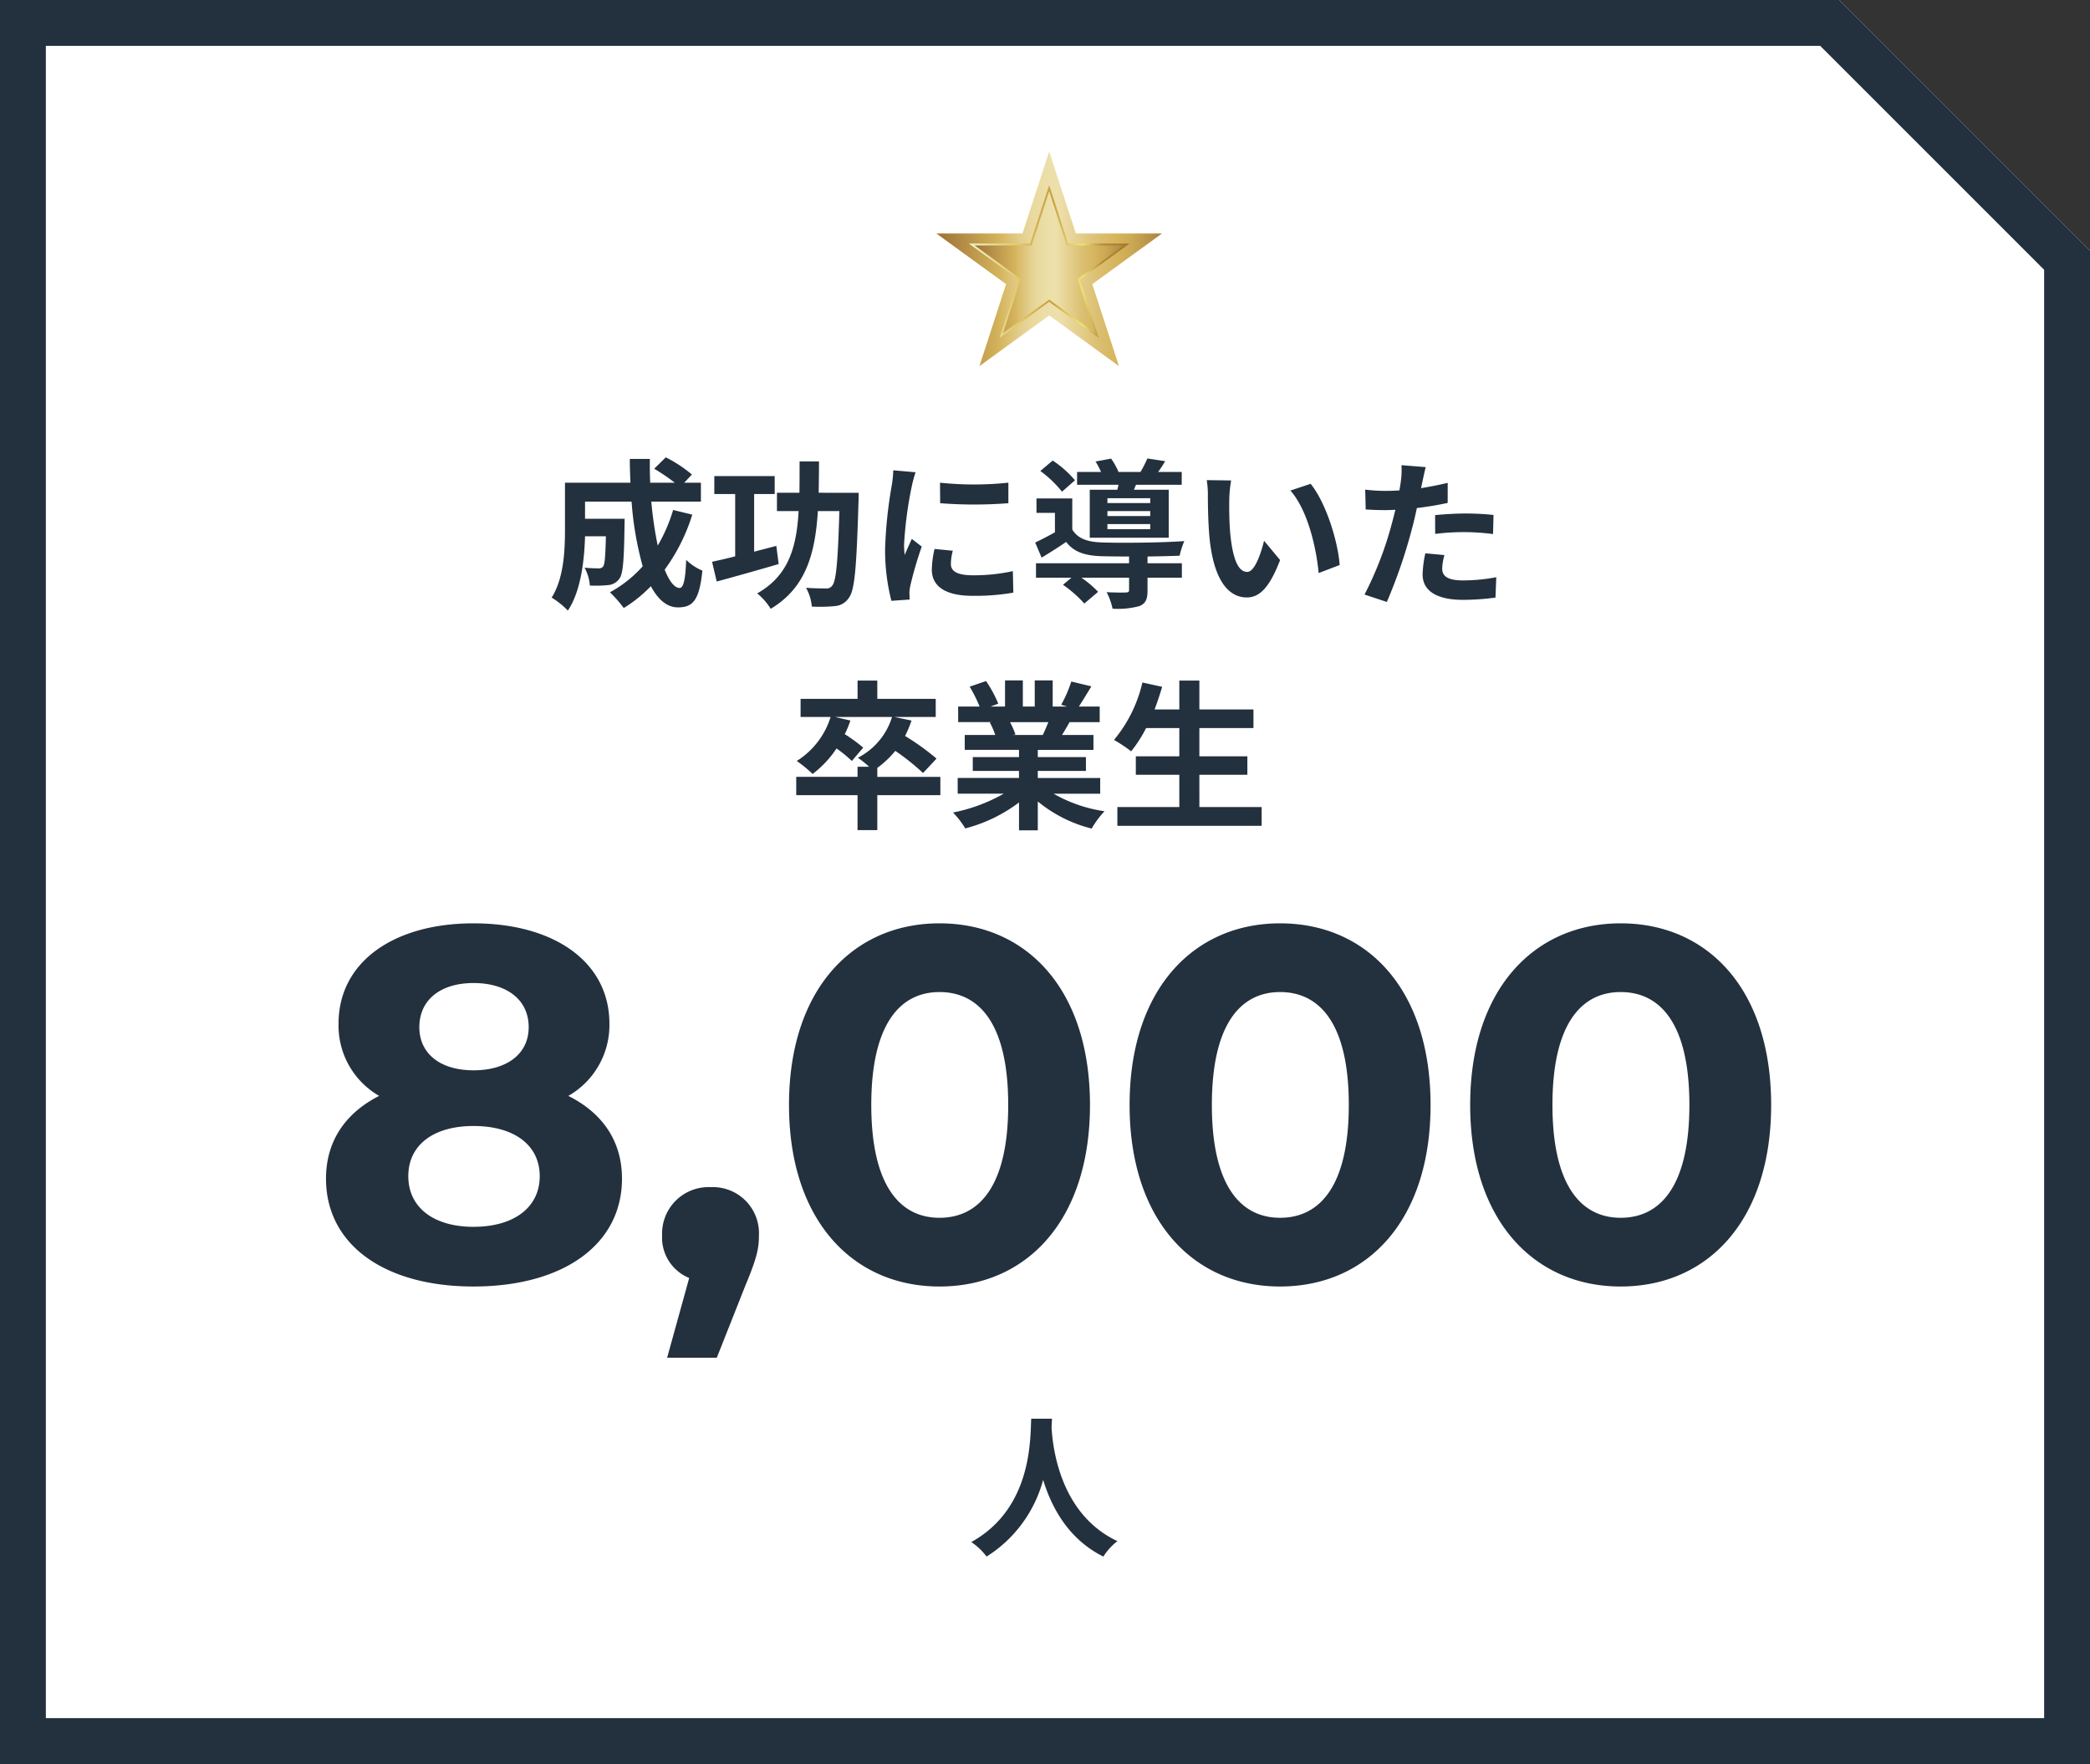
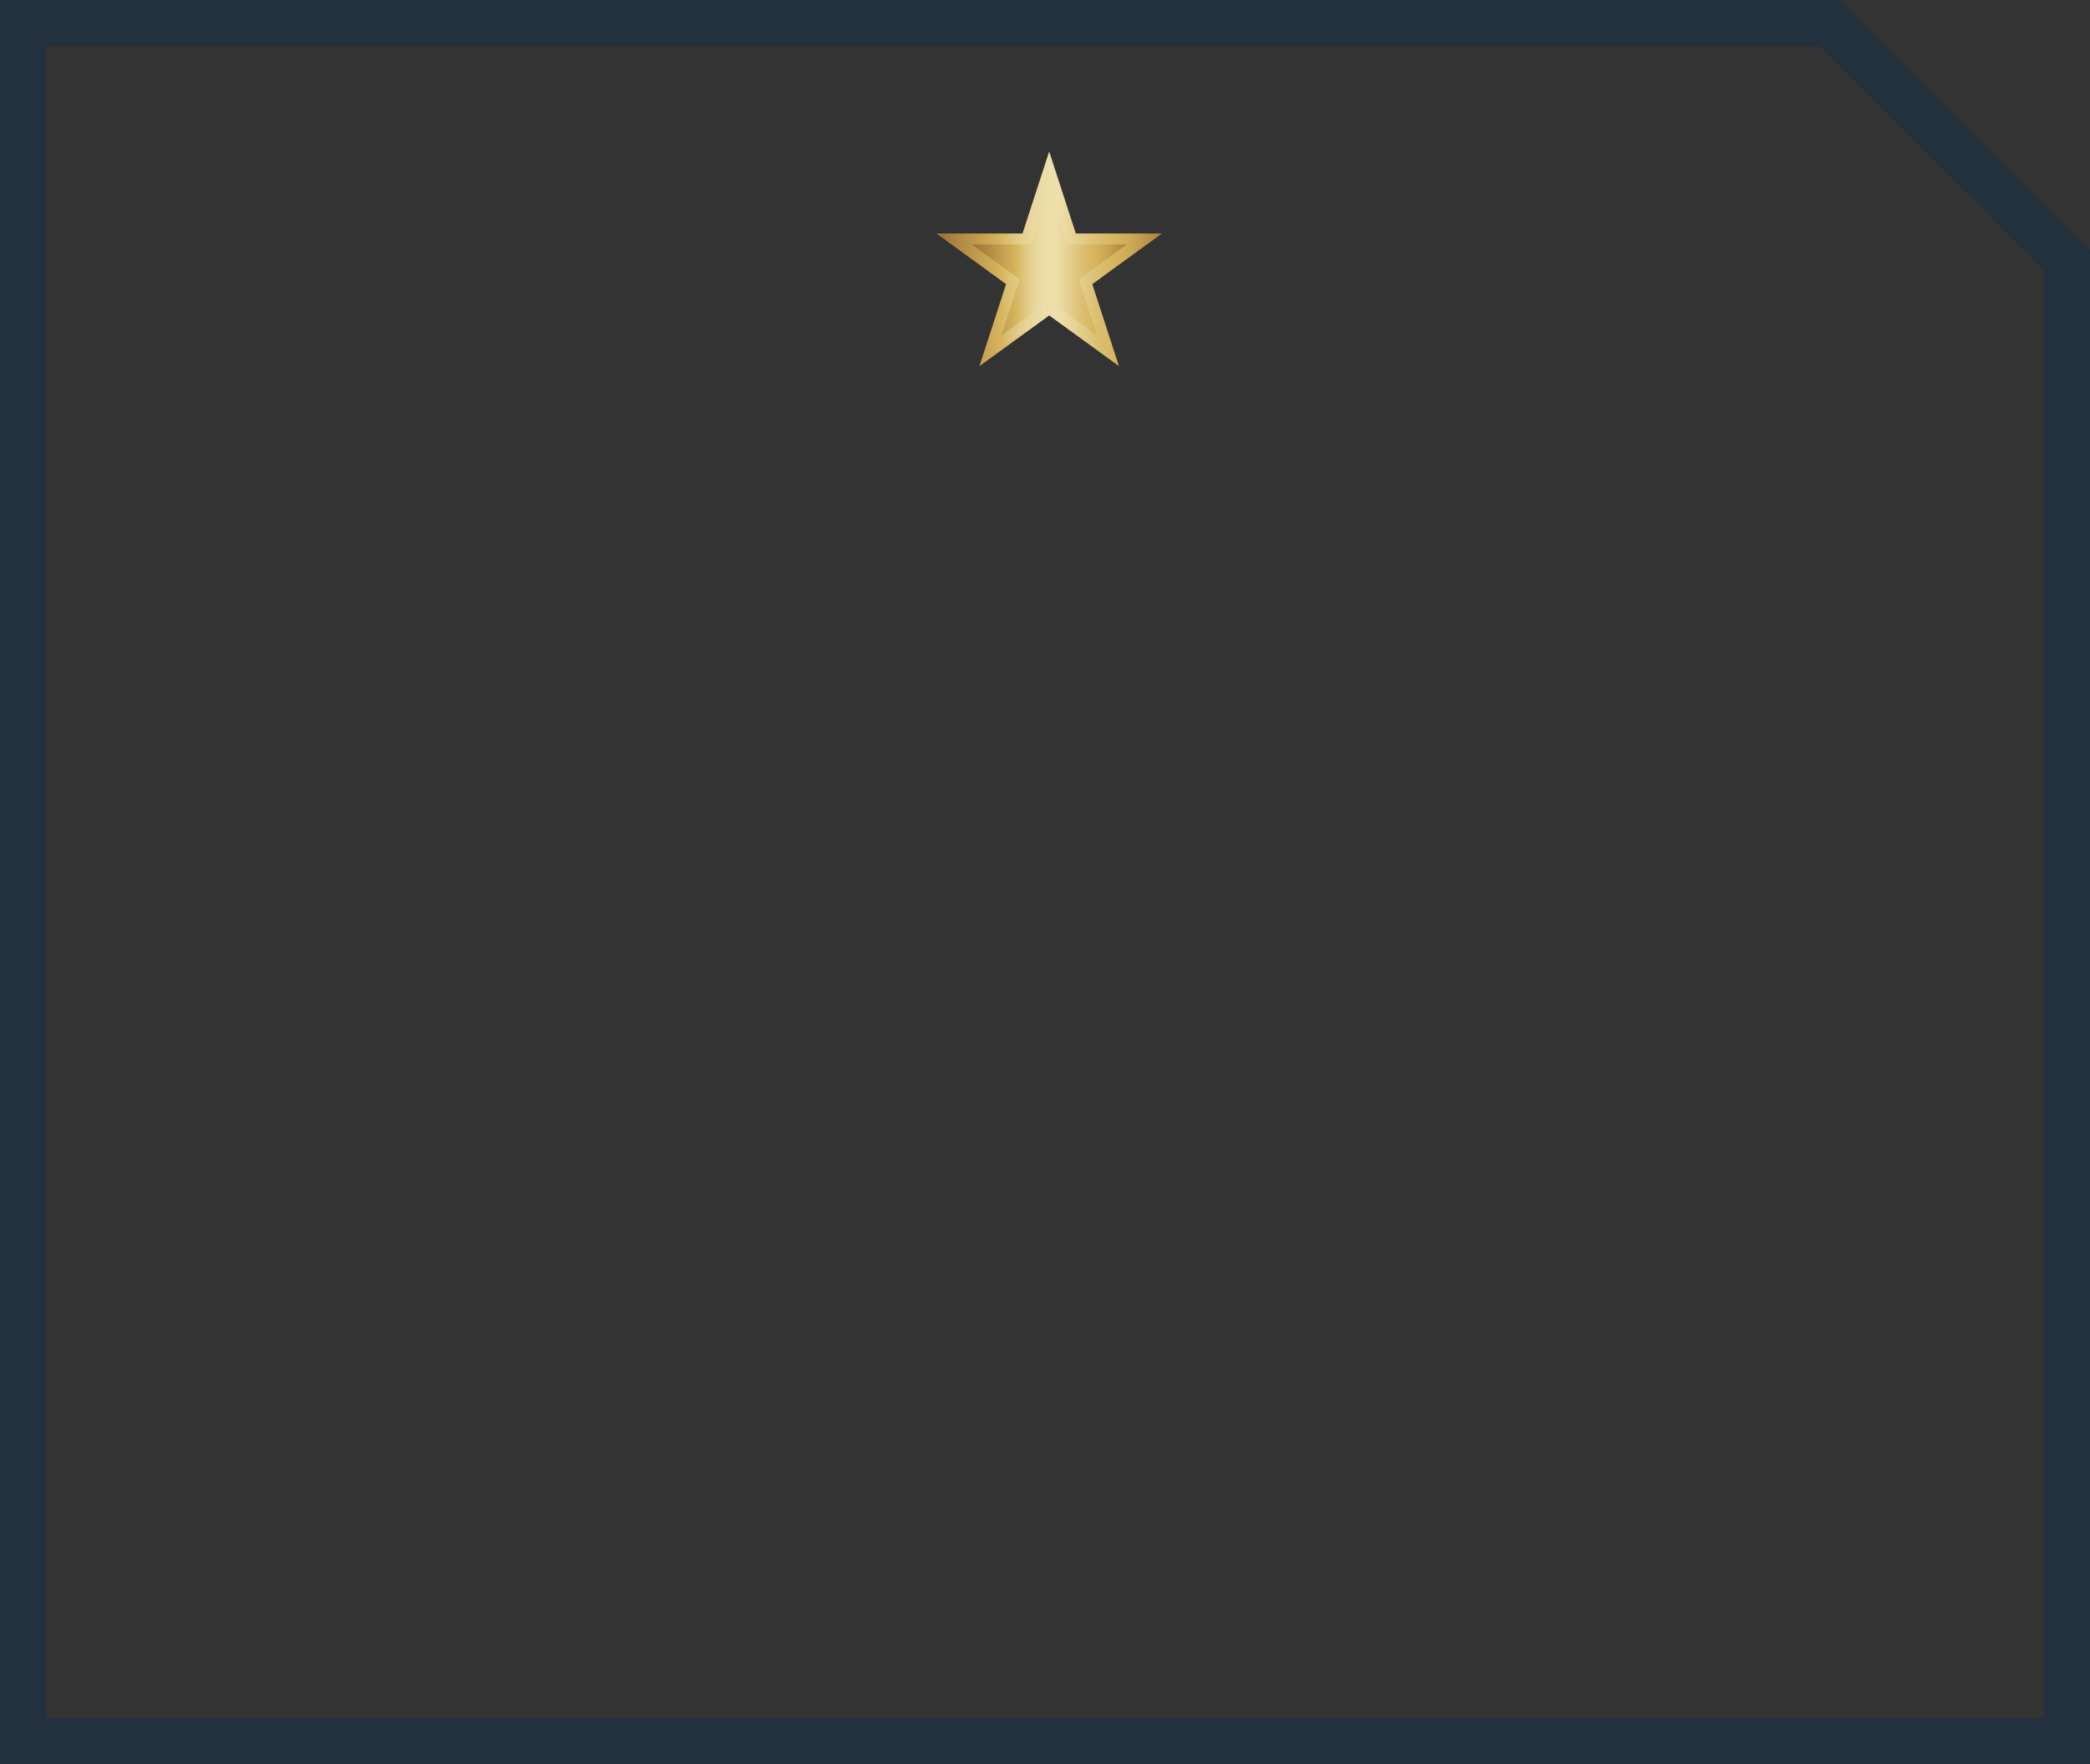
<svg xmlns="http://www.w3.org/2000/svg" xmlns:xlink="http://www.w3.org/1999/xlink" width="273.481" height="230.818" viewBox="0 0 273.481 230.818">
  <rect x="0" y="0" width="273.481" height="230.818" fill="#333333" stroke="none" />
  <defs>
    <linearGradient id="linear-gradient" y1="0.5" x2="1" y2="0.5" gradientUnits="objectBoundingBox">
      <stop offset="0.03" stop-color="#a17739" />
      <stop offset="0.28" stop-color="#d5b45c" />
      <stop offset="0.32" stop-color="#dcc072" />
      <stop offset="0.37" stop-color="#e3ce8b" />
      <stop offset="0.42" stop-color="#e9d89d" />
      <stop offset="0.48" stop-color="#ecdea7" />
      <stop offset="0.54" stop-color="#eee0ab" />
      <stop offset="0.56" stop-color="#ecdca5" />
      <stop offset="0.72" stop-color="#dbbf70" />
      <stop offset="0.8" stop-color="#d5b45c" />
      <stop offset="0.86" stop-color="#cca955" />
      <stop offset="0.96" stop-color="#b48e45" />
      <stop offset="1" stop-color="#a9803d" />
    </linearGradient>
    <linearGradient id="linear-gradient-2" x1="0" x2="1" xlink:href="#linear-gradient" />
    <linearGradient id="linear-gradient-3" y1="0.5" x2="1" y2="0.5" gradientUnits="objectBoundingBox">
      <stop offset="0" stop-color="#f0f3cd" />
      <stop offset="0.32" stop-color="#e2c766" />
      <stop offset="0.35" stop-color="#dcbe5e" />
      <stop offset="0.46" stop-color="#cca848" />
      <stop offset="0.53" stop-color="#c7a141" />
      <stop offset="0.54" stop-color="#caa746" />
      <stop offset="0.61" stop-color="#ddc761" />
      <stop offset="0.67" stop-color="#e9db71" />
      <stop offset="0.71" stop-color="#eee378" />
      <stop offset="0.83" stop-color="#b28a3c" />
      <stop offset="1" stop-color="#a57623" />
    </linearGradient>
  </defs>
  <g id="topics-3" transform="translate(0 0)">
-     <path id="パス_383" data-name="パス 383" d="M0,0H240.663l32.818,32.818v198H0Z" transform="translate(0)" fill="#fff" />
    <path id="パス_383_-_アウトライン" data-name="パス 383 - アウトライン" d="M6,6V224.818H267.481V35.3L238.178,6H6M0,0H240.663l32.818,32.818v198H0Z" transform="translate(0)" fill="#23303e" />
    <g id="グループ_231" data-name="グループ 231" transform="translate(0 7)">
-       <path id="パス_375" data-name="パス 375" d="M-54.878-20.141A10.67,10.67,0,0,0-49.5-29.593c0-8.073-7.22-13.127-17.787-13.127-10.436,0-17.656,5.054-17.656,13.127a10.612,10.612,0,0,0,5.316,9.451c-4.4,2.232-6.957,5.907-6.957,10.83C-86.58-.648-78.9,4.8-67.283,4.8-55.6,4.8-47.855-.648-47.855-9.312-47.855-14.234-50.415-17.91-54.878-20.141ZM-67.283-34.909c4.332,0,7.22,2.166,7.22,5.776,0,3.479-2.822,5.645-7.22,5.645-4.332,0-7.089-2.166-7.089-5.645C-74.372-32.743-71.549-34.909-67.283-34.909Zm0,31.9c-5.251,0-8.533-2.56-8.533-6.629s3.282-6.564,8.533-6.564c5.316,0,8.664,2.494,8.664,6.564S-61.967-3.011-67.283-3.011ZM-36.238-8.2a6.082,6.082,0,0,0-6.367,6.3A5.7,5.7,0,0,0-39.06,3.684L-41.948,14.12h6.5l3.741-9.451c1.51-3.61,1.772-4.857,1.772-6.564A6.03,6.03,0,0,0-36.238-8.2Zm29.93,13c11.355,0,19.691-8.6,19.691-23.76S5.047-42.72-6.308-42.72C-17.6-42.72-26-34.122-26-18.96S-17.6,4.8-6.308,4.8Zm0-8.992c-5.251,0-8.926-4.332-8.926-14.768s3.676-14.768,8.926-14.768c5.316,0,8.992,4.332,8.992,14.768S-.992-4.192-6.308-4.192ZM38.258,4.8c11.355,0,19.691-8.6,19.691-23.76S49.613-42.72,38.258-42.72c-11.289,0-19.691,8.6-19.691,23.76S26.969,4.8,38.258,4.8Zm0-8.992c-5.251,0-8.926-4.332-8.926-14.768s3.676-14.768,8.926-14.768c5.316,0,8.992,4.332,8.992,14.768S43.575-4.192,38.258-4.192ZM82.825,4.8c11.355,0,19.691-8.6,19.691-23.76S94.18-42.72,82.825-42.72c-11.289,0-19.691,8.6-19.691,23.76S71.536,4.8,82.825,4.8Zm0-8.992c-5.251,0-8.926-4.332-8.926-14.768s3.676-14.768,8.926-14.768c5.316,0,8.992,4.332,8.992,14.768S88.141-4.192,82.825-4.192Z" transform="translate(129.243 156.538)" fill="#23303e" />
-       <path id="パス_546" data-name="パス 546" d="M-46.515-11.088a21.257,21.257,0,0,1-2.016,4.662,49.59,49.59,0,0,1-.84-5.754h6.489v-2.478h-2.184l1.008-1.071a17.569,17.569,0,0,0-3.423-2.247l-1.512,1.491a26.29,26.29,0,0,1,2.688,1.827h-3.213c-.042-1.029-.063-2.058-.042-3.108h-2.625c0,1.05.042,2.079.084,3.108h-8.568v6.132c0,2.73-.147,6.384-1.743,8.9a10.932,10.932,0,0,1,2.121,1.7c1.722-2.562,2.163-6.657,2.247-9.723h2.73C-55.377-5-55.461-3.99-55.671-3.7a.679.679,0,0,1-.63.252c-.336,0-1.05-.021-1.806-.084A5.666,5.666,0,0,1-57.414-1.2,16.524,16.524,0,0,0-55-1.26,1.973,1.973,0,0,0-53.55-2.1c.483-.609.609-2.478.672-6.888,0-.294.021-.945.021-.945h-5.187V-12.18h6.09A43.38,43.38,0,0,0-50.5-3.717a16.043,16.043,0,0,1-4.284,3.4,16.461,16.461,0,0,1,1.806,2.058,17.8,17.8,0,0,0,3.549-2.856c.924,1.722,2.079,2.772,3.549,2.772,1.953,0,2.793-.924,3.192-4.809a6.793,6.793,0,0,1-2.121-1.407c-.1,2.625-.357,3.675-.861,3.675-.672,0-1.344-.882-1.953-2.394a24.393,24.393,0,0,0,3.612-7.2Zm13.5,4.7-2.9.756v-7.539h2.688v-2.352h-7.9v2.352h2.73v8.148c-1.113.294-2.163.525-3.024.714l.609,2.583c2.31-.63,5.334-1.47,8.106-2.289Zm5.544-6.951c.021-1.3.042-2.688.042-4.1h-2.541c0,1.428,0,2.814-.021,4.1h-2.94v2.394h2.835c-.273,4.809-1.344,8.463-5.418,10.773a8.074,8.074,0,0,1,1.764,2.016c4.6-2.751,5.817-7.182,6.174-12.789h2.814c-.189,6.552-.42,9.2-.945,9.765a.872.872,0,0,1-.819.357c-.483,0-1.512,0-2.6-.084a6.059,6.059,0,0,1,.756,2.457,19.252,19.252,0,0,0,3.024-.063A2.4,2.4,0,0,0-23.5.378C-22.743-.63-22.512-3.7-22.26-12.2c.021-.294.021-1.134.021-1.134Zm15.876-1.323.021,2.688a57.558,57.558,0,0,0,8.925,0v-2.688A42.433,42.433,0,0,1-11.592-14.658Zm-.714,8.673a12.817,12.817,0,0,0-.357,2.709c0,2.121,1.7,3.423,5.292,3.423A28.906,28.906,0,0,0-2-.273l-.063-2.814a23.968,23.968,0,0,1-5.208.546c-2.1,0-2.9-.546-2.9-1.47a6.844,6.844,0,0,1,.252-1.743Zm-5.4-10.29a15.539,15.539,0,0,1-.21,2.037,57.662,57.662,0,0,0-.861,8.232A26.549,26.549,0,0,0-17.955.8L-15.561.63c-.021-.294-.021-.63-.042-.861a6.109,6.109,0,0,1,.126-.966,50.139,50.139,0,0,1,1.491-5.1l-1.3-1.008c-.294.672-.63,1.365-.924,2.1A10.036,10.036,0,0,1-16.3-6.552a51.418,51.418,0,0,1,1.008-7.623,17.477,17.477,0,0,1,.5-1.848Zm33.621,4.284H10.311v-.63h5.607Zm0,1.7H10.311v-.651h5.607Zm0,1.722H10.311V-9.24h5.607ZM8-13.734v6.279H18.333v-6.279H13.776l.273-.651h5.985v-1.68H16.947c.294-.4.609-.882.924-1.407l-2.331-.357a15.673,15.673,0,0,1-.9,1.764H11.76a8.915,8.915,0,0,0-.966-1.743l-2.037.378a9.318,9.318,0,0,1,.714,1.365H6.342v1.68H11.76c-.042.231-.105.441-.147.651ZM6.069-14.973A13.748,13.748,0,0,0,3.15-17.556L1.533-16.191a14.714,14.714,0,0,1,2.835,2.709ZM15.561-5c1.575-.021,3.087-.063,4.2-.105a10.7,10.7,0,0,1,.609-1.911c-2.9.21-8.379.273-10.92.168-1.785-.063-3.045-.525-3.738-1.68V-12.6H1.029v1.89H3.444v2.541c-.882.5-1.806.966-2.583,1.344L1.7-4.851c1.176-.714,2.205-1.365,3.213-2.058C5.922-5.586,7.35-5.124,9.471-5.04c.966.021,2.268.042,3.675.042v.882H.966v1.89H5.607L4.494-1.3A15.82,15.82,0,0,1,7.287,1.155L9.093-.378A13.7,13.7,0,0,0,6.909-2.226h6.237V-.609c0,.231-.105.315-.441.315-.315.021-1.47.021-2.5-.042a8.351,8.351,0,0,1,.777,2.163,10.687,10.687,0,0,0,3.507-.336c.84-.336,1.071-.924,1.071-2.037v-1.68h4.494v-1.89H15.561ZM26.5-14.952l-3.192-.042a12.052,12.052,0,0,1,.147,2.1c0,1.281.042,3.7.231,5.607C24.276-1.7,26.271.357,28.539.357c1.68,0,2.982-1.281,4.368-4.893l-2.1-2.52c-.4,1.638-1.218,4.074-2.2,4.074-1.3,0-1.932-2.037-2.226-5.04-.126-1.491-.147-3.066-.126-4.41A16.479,16.479,0,0,1,26.5-14.952Zm10.4.441-2.646.882c2.268,2.562,3.381,7.455,3.7,10.794L40.7-3.885C40.467-7.077,38.871-12.1,36.9-14.511Zm16.3,6.552A30.554,30.554,0,0,1,57.2-8.19a30.039,30.039,0,0,1,3.57.252l.063-2.5a36.1,36.1,0,0,0-3.654-.189c-1.344,0-2.835.1-3.99.21Zm1.638-6.678c-1.134.273-2.31.5-3.486.693l.168-.8c.1-.462.294-1.386.441-1.953l-3.171-.252a10.8,10.8,0,0,1-.084,2.1q-.063.5-.189,1.2c-.63.042-1.239.063-1.848.063a20.474,20.474,0,0,1-2.625-.168l.063,2.6c.735.042,1.512.084,2.52.084.42,0,.882-.021,1.365-.042-.147.588-.294,1.176-.441,1.722A45.852,45.852,0,0,1,43.953-.021l2.919.966a67.071,67.071,0,0,0,3.3-9.618c.231-.84.441-1.764.63-2.667,1.386-.168,2.793-.4,4.032-.672ZM51.912-5.418a14.274,14.274,0,0,0-.357,2.772c0,2.1,1.785,3.318,5.292,3.318A33.278,33.278,0,0,0,61.089.378l.105-2.667a24.11,24.11,0,0,1-4.326.42c-2.226,0-2.751-.672-2.751-1.575a7.2,7.2,0,0,1,.294-1.743ZM-11.55,23.834H-19.8V22.658a12.356,12.356,0,0,0,2.352-2.226,30.381,30.381,0,0,1,3.633,2.9l1.764-1.89a32.845,32.845,0,0,0-4.116-2.961,14.492,14.492,0,0,0,.84-2.016L-17.556,16h5.4V13.628H-19.8V11.234h-2.583v2.394h-7.455V16h3.927a10.418,10.418,0,0,1-4.431,5.754,16.976,16.976,0,0,1,2.079,1.7,13.66,13.66,0,0,0,3.129-3.339,17.037,17.037,0,0,1,2,1.638l1.491-1.743a20.763,20.763,0,0,0-2.415-1.764,13.279,13.279,0,0,0,.735-1.785L-25.326,16h7.455a8.947,8.947,0,0,1-4.473,5.334,11.938,11.938,0,0,1,1.47,1.176h-1.512v1.323h-8.022v2.394h8.022v4.578H-19.8V26.228h8.253ZM2.583,16.673c-.231.567-.483,1.176-.735,1.68H-2.079l.357-.063a10.343,10.343,0,0,0-.714-1.617Zm6.783,9.366V23.981H1.2v-.924H7.5V21.251H1.2v-.945H8.484V18.353H4.368c.315-.5.651-1.071.987-1.68H9.3V14.636H6.573c.483-.735,1.05-1.68,1.638-2.646l-2.625-.63A16.916,16.916,0,0,1,4.263,14.4l.756.231H3.15V11.213H.8v3.423H-.756V11.213H-3.087v3.423H-5l1.029-.378a15.89,15.89,0,0,0-1.6-2.961l-2.142.735a18.824,18.824,0,0,1,1.3,2.6H-9.219v2.037H-4.83l-.252.042a9.437,9.437,0,0,1,.714,1.638h-3.99v1.953h7.1v.945H-7.308v1.806H-1.26v.924H-9.282v2.058h6.027A22.063,22.063,0,0,1-9.891,28.5a11.648,11.648,0,0,1,1.6,2.079,19.92,19.92,0,0,0,7.035-3.4v3.654H1.2v-3.78A17.925,17.925,0,0,0,8.253,30.6a11.747,11.747,0,0,1,1.68-2.268,18.761,18.761,0,0,1-6.657-2.289Zm12.978,1.743V23.561h6.279V21.146H22.344v-3.7h7.077V15.014H22.344v-3.78H19.719v3.78H16.485c.357-.966.693-1.953.987-2.961l-2.583-.567A18.067,18.067,0,0,1,11.172,19a19.859,19.859,0,0,1,2.247,1.491,17.308,17.308,0,0,0,1.953-3.045h4.347v3.7H14.028v2.415h5.691v4.221H11.613v2.457H30.492V27.782Z" transform="translate(134.597 70.818)" fill="#23303e" />
-       <path id="パス_545" data-name="パス 545" d="M-1.66-16.48C-1.8-13.84-1.52-4.76-9.5-.34a8.335,8.335,0,0,1,2,1.9A17.079,17.079,0,0,0-.1-8.48C1.02-4.8,3.26-.68,7.78,1.56A7.817,7.817,0,0,1,9.62-.46C2.16-3.96,1.16-12.58,1-15.34c.02-.42.04-.82.06-1.14Z" transform="translate(136.597 195.116)" fill="#23303e" />
-     </g>
+       </g>
    <g id="_23004145-03" data-name="23004145-03" transform="translate(122.519 19.818)">
      <path id="パス_368" data-name="パス 368" d="M30.559,14.49l3.485,10.728H45.326L36.2,31.85l3.487,10.728-9.126-6.63-9.128,6.63L24.918,31.85,15.79,25.218H27.072Z" transform="translate(-15.79 -14.49)" fill="url(#linear-gradient)" />
      <path id="パス_369" data-name="パス 369" d="M44.9,34.17l2.391,7.365h7.744l-6.264,4.552L51.16,53.45,44.9,48.9,38.631,53.45l2.393-7.363L34.76,41.535H42.5Z" transform="translate(-30.128 -29.364)" fill="url(#linear-gradient-2)" />
-       <path id="パス_370" data-name="パス 370" d="M50.236,52.553l-6.5-4.72-6.5,4.72,2.481-7.636-6.5-4.72h8.029L43.74,32.56,46.221,40.2h8.029l-6.5,4.72,2.481,7.636Zm-6.5-5.021,6.032,4.383-2.305-7.092L53.5,40.44H46.043l-2.305-7.092L41.433,40.44H33.977l6.032,4.383L37.7,51.915l6.032-4.383Z" transform="translate(-28.971 -28.147)" fill="url(#linear-gradient-3)" />
    </g>
  </g>
</svg>